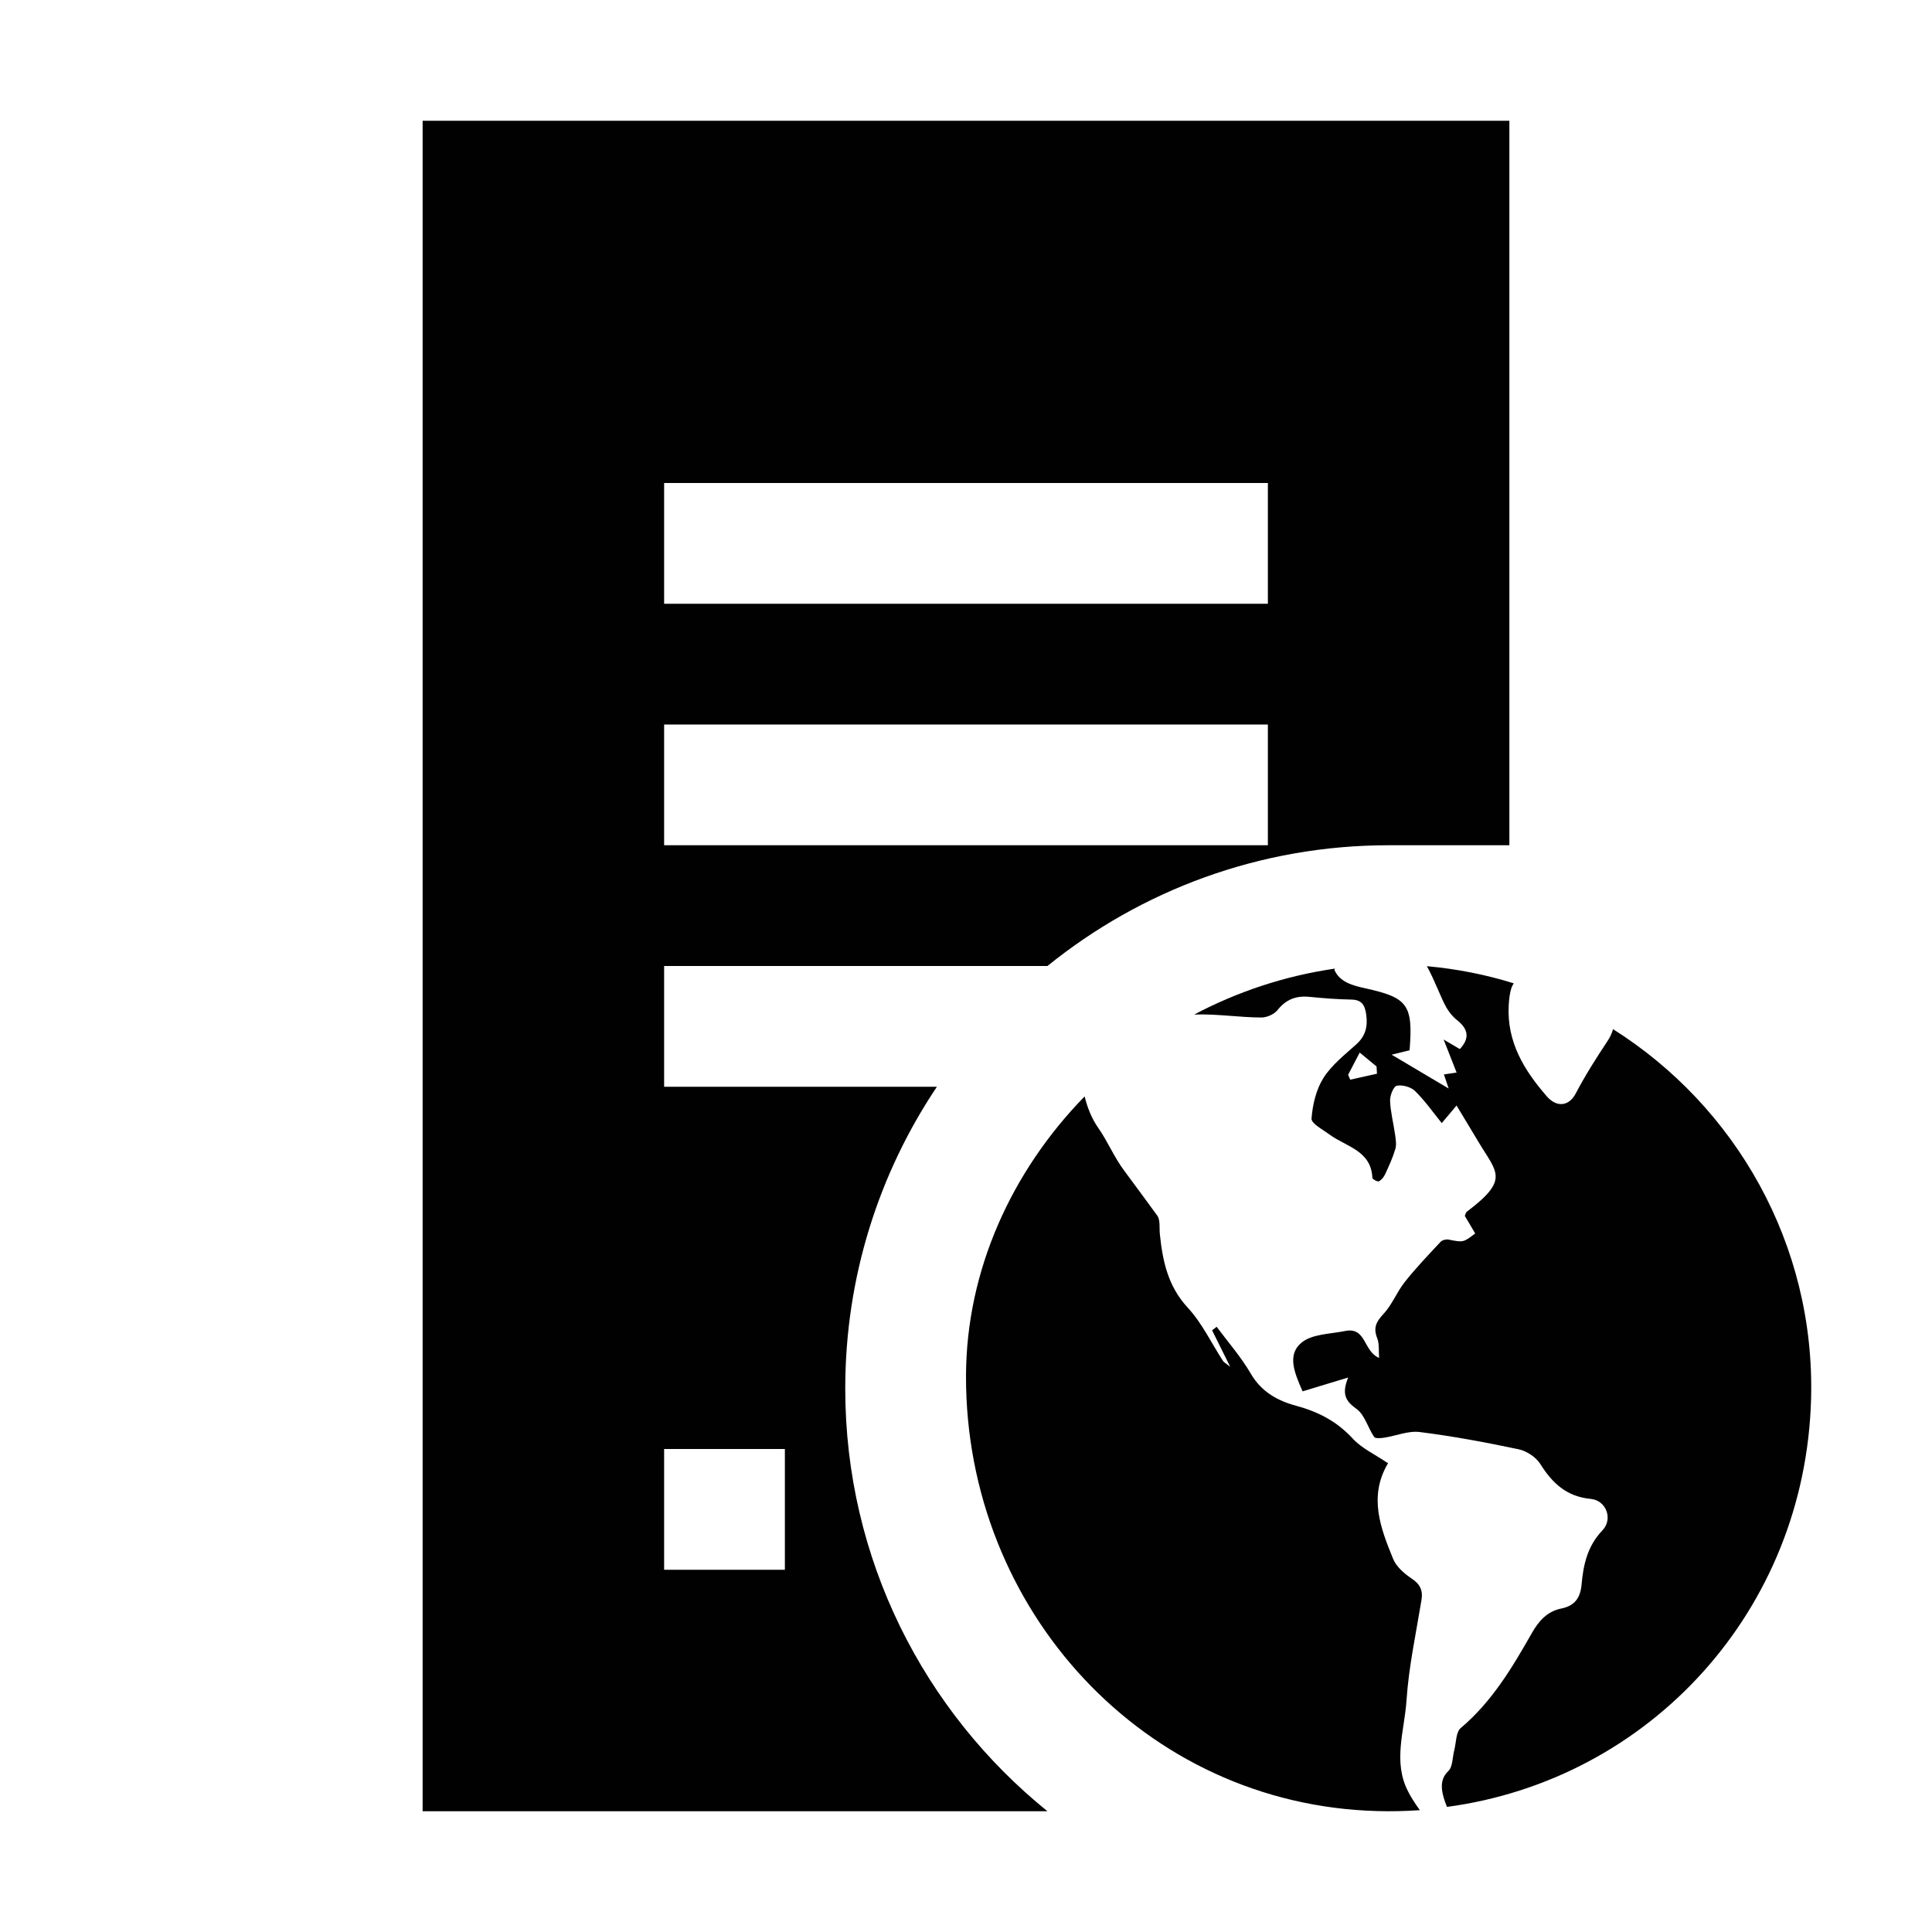
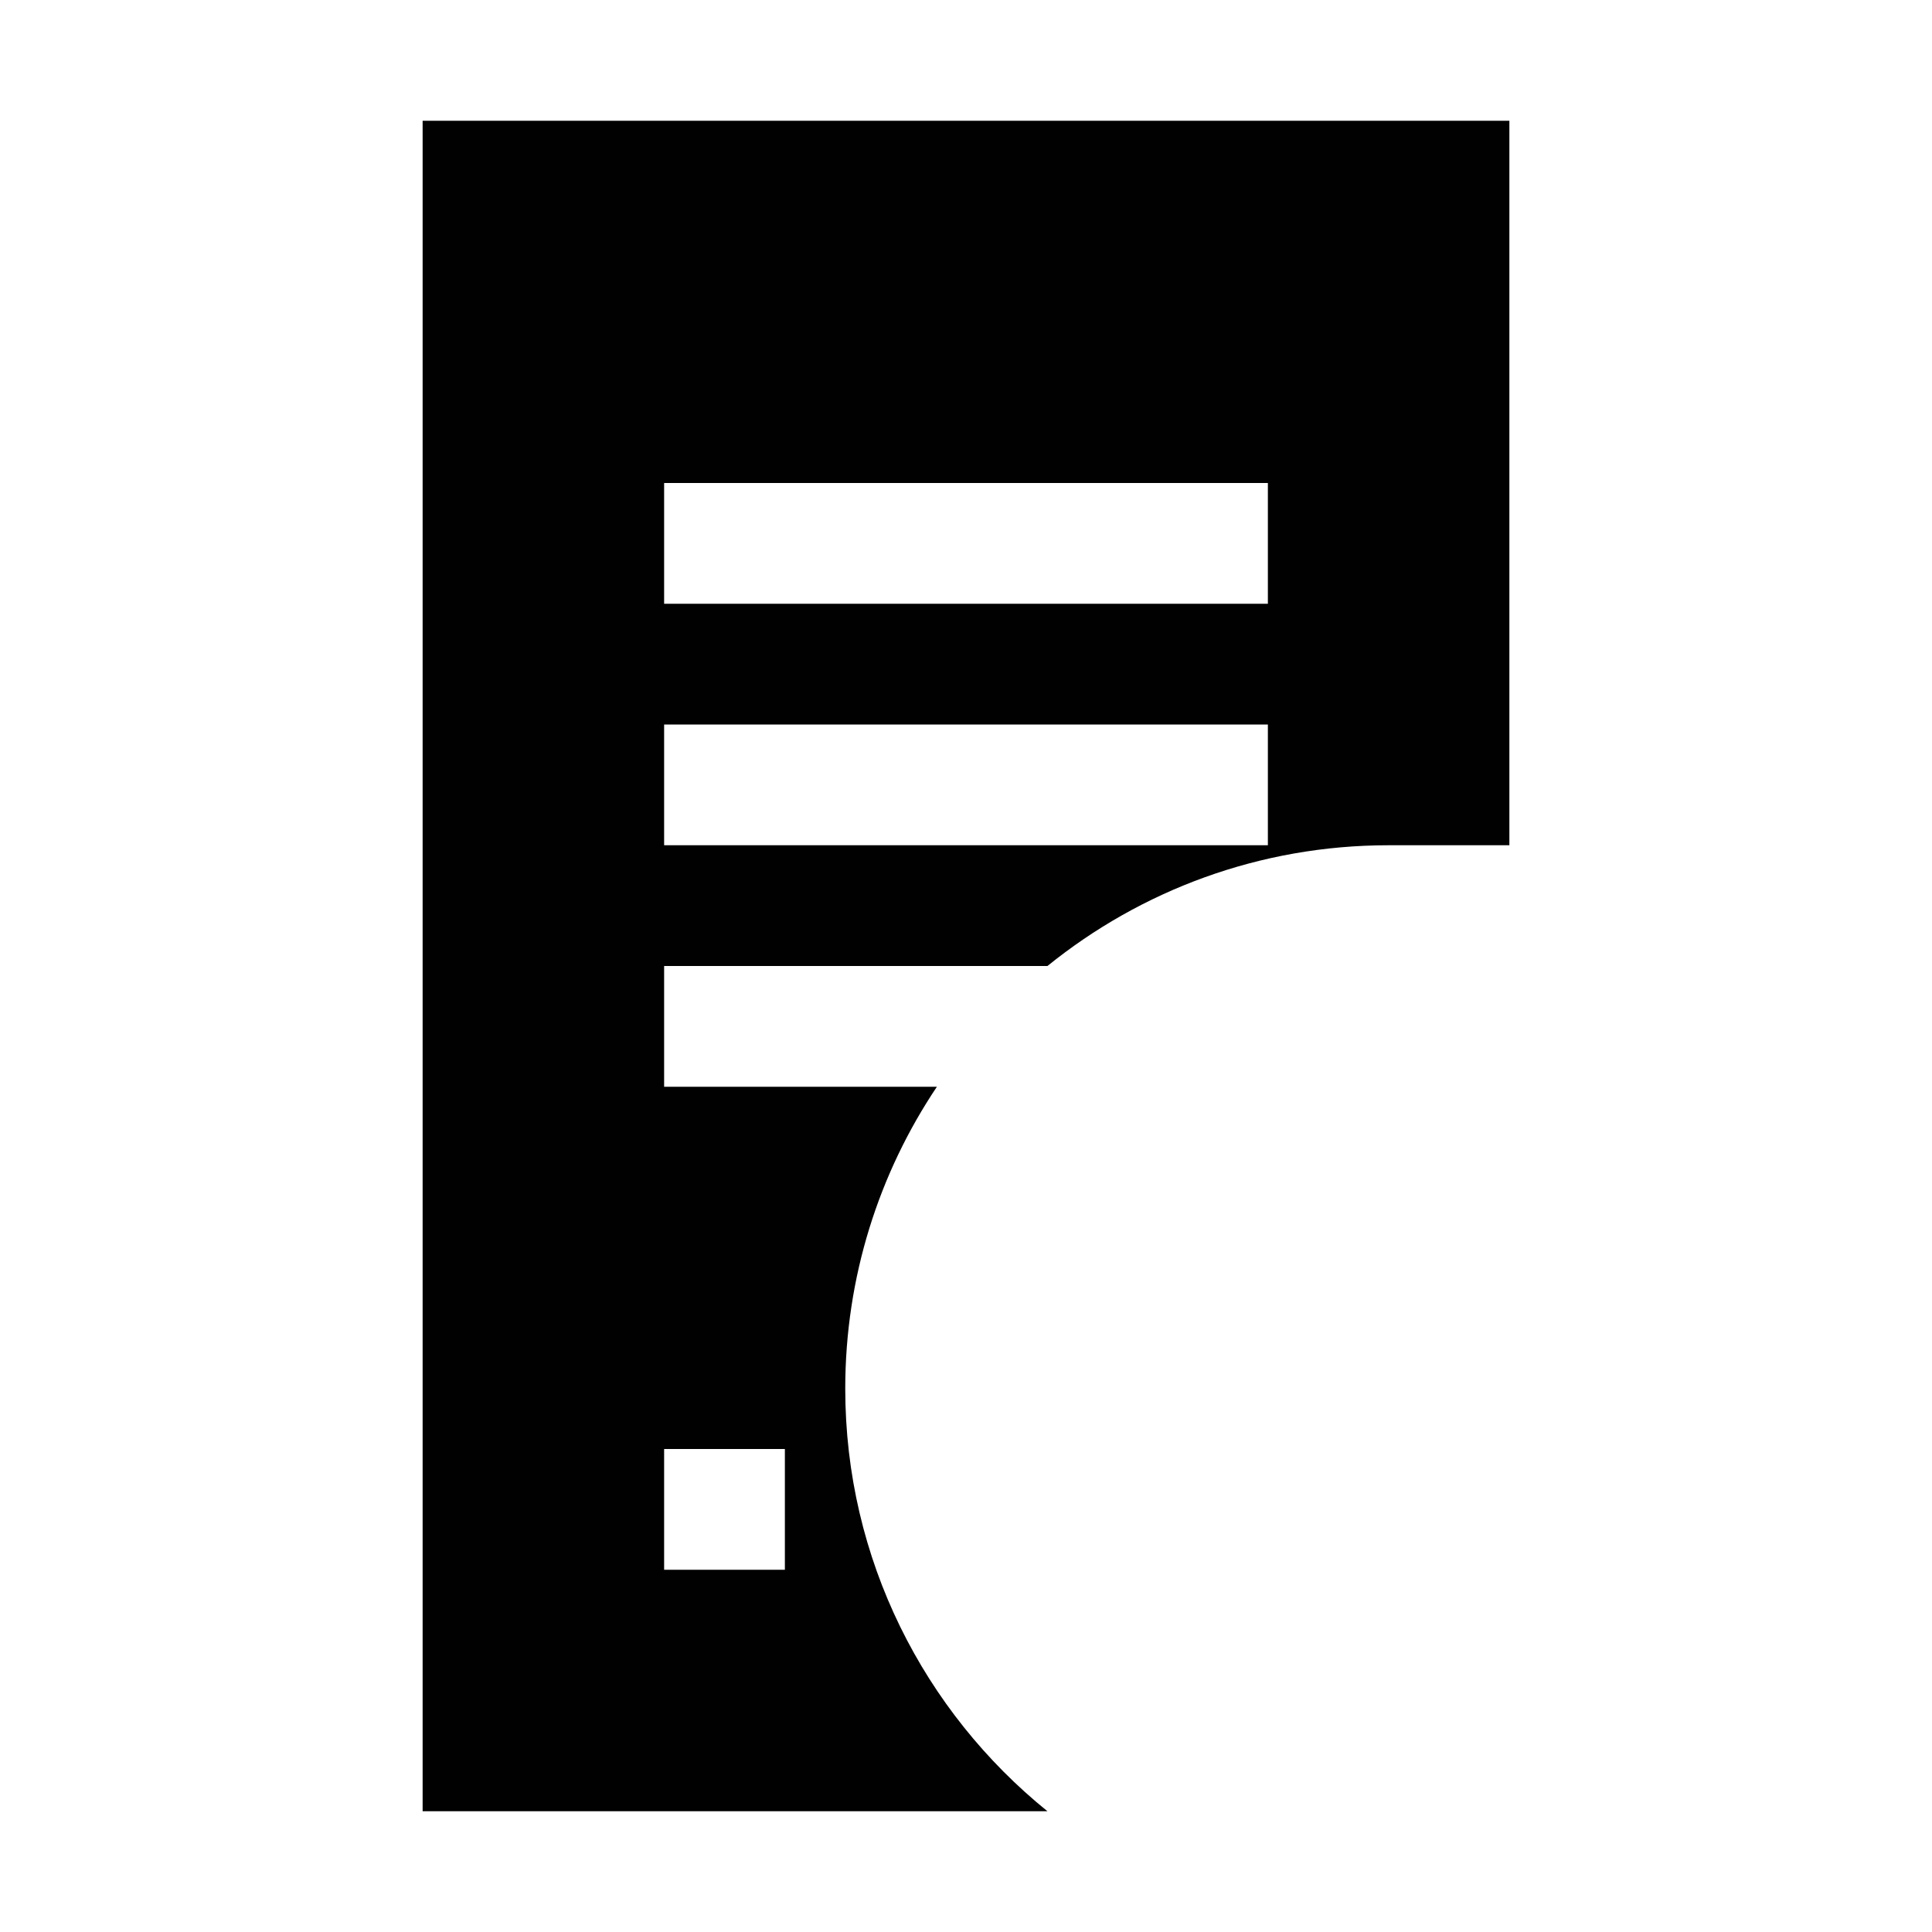
<svg xmlns="http://www.w3.org/2000/svg" version="1.1" id="Layer_1" x="0px" y="0px" width="32px" height="32px" viewBox="0 0 32 32" style="enable-background:new 0 0 32 32;" xml:space="preserve">
  <style type="text/css">
	.st0{fill:#010101;}
</style>
-   <path class="st0" d="M23.517,29.982c-0.233,0.016-0.469,0.022-0.708,0.015c-3.859-0.105-6.817-3.336-6.809-7.206  c0.004-1.747,0.755-3.392,1.965-4.631c0.045,0.186,0.117,0.367,0.227,0.524c0.158,0.226,0.258,0.479,0.435,0.715  c0.182,0.243,0.36,0.489,0.54,0.734c0.054,0.074,0.033,0.205,0.044,0.309c0.046,0.446,0.133,0.861,0.461,1.216  c0.237,0.256,0.392,0.587,0.585,0.884c0.014,0.022,0.042,0.035,0.119,0.096c-0.123-0.248-0.212-0.426-0.3-0.604  c0.025-0.019,0.051-0.039,0.076-0.058c0.191,0.257,0.405,0.501,0.565,0.776c0.175,0.301,0.444,0.449,0.748,0.531  c0.367,0.099,0.677,0.258,0.94,0.544c0.149,0.162,0.367,0.261,0.582,0.407c-0.003-0.029,0.007-0.006,0,0.007  c-0.321,0.546-0.122,1.068,0.088,1.58c0.053,0.129,0.183,0.242,0.304,0.323c0.141,0.094,0.192,0.193,0.165,0.359  c-0.091,0.553-0.211,1.105-0.248,1.663c-0.033,0.499-0.229,1.013,0.026,1.505C23.353,29.736,23.426,29.857,23.517,29.982z   M29.997,23.171c-0.095,3.501-2.668,6.306-6.031,6.757c-0.085-0.217-0.147-0.434,0.023-0.594c0.074-0.07,0.067-0.227,0.098-0.344  c0.033-0.126,0.026-0.3,0.108-0.369c0.515-0.434,0.851-0.998,1.176-1.57c0.116-0.204,0.256-0.362,0.49-0.409  c0.221-0.045,0.315-0.175,0.335-0.398c0.029-0.328,0.097-0.637,0.345-0.896c0.179-0.187,0.064-0.496-0.191-0.521  c-0.4-0.038-0.635-0.257-0.836-0.576c-0.072-0.115-0.226-0.218-0.36-0.246c-0.543-0.115-1.089-0.217-1.64-0.286  c-0.189-0.024-0.392,0.064-0.589,0.094c-0.055,0.008-0.145,0.016-0.165-0.013c-0.104-0.152-0.155-0.366-0.292-0.464  c-0.176-0.127-0.252-0.24-0.138-0.52c-0.293,0.089-0.52,0.157-0.755,0.229c-0.132-0.3-0.264-0.606-0.016-0.808  c0.175-0.143,0.472-0.141,0.717-0.191c0.358-0.073,0.3,0.334,0.566,0.445c-0.009-0.109,0.007-0.228-0.031-0.326  c-0.067-0.17-0.02-0.27,0.102-0.4c0.144-0.153,0.223-0.366,0.355-0.532c0.184-0.232,0.39-0.447,0.592-0.664  c0.027-0.029,0.09-0.046,0.13-0.038c0.246,0.048,0.245,0.051,0.444-0.101c-0.055-0.093-0.112-0.189-0.172-0.291  c0.01-0.022,0.015-0.056,0.035-0.071c0.71-0.535,0.495-0.645,0.19-1.156c-0.117-0.197-0.236-0.392-0.362-0.601  c-0.094,0.112-0.167,0.199-0.245,0.291c-0.152-0.188-0.282-0.375-0.442-0.531c-0.069-0.068-0.209-0.106-0.303-0.088  c-0.054,0.011-0.115,0.164-0.111,0.25c0.007,0.187,0.057,0.373,0.083,0.56c0.011,0.079,0.026,0.165,0.004,0.238  c-0.042,0.143-0.105,0.28-0.168,0.416c-0.022,0.047-0.06,0.097-0.104,0.119c-0.023,0.011-0.107-0.034-0.108-0.057  c-0.021-0.456-0.436-0.515-0.709-0.717c-0.111-0.082-0.305-0.184-0.299-0.264c0.017-0.23,0.076-0.481,0.197-0.673  c0.136-0.215,0.351-0.383,0.545-0.558c0.153-0.138,0.191-0.293,0.164-0.491c-0.022-0.159-0.072-0.246-0.247-0.25  c-0.231-0.004-0.463-0.022-0.693-0.045c-0.219-0.022-0.388,0.041-0.53,0.22c-0.055,0.069-0.175,0.122-0.266,0.122  c-0.352,0-0.743-0.063-1.113-0.049c0.715-0.378,1.501-0.641,2.332-0.761c-0.004,0.006-0.005,0.012-0.011,0.019  c0.089,0.209,0.313,0.263,0.515,0.308c0.698,0.154,0.792,0.269,0.731,1.026c-0.083,0.02-0.176,0.043-0.297,0.073  c0.32,0.19,0.613,0.364,0.944,0.56c-0.031-0.091-0.052-0.154-0.078-0.233c0.061-0.009,0.12-0.018,0.21-0.031  c-0.065-0.165-0.126-0.319-0.215-0.547c0.132,0.077,0.198,0.117,0.268,0.158c0.163-0.173,0.147-0.327-0.044-0.478  c-0.074-0.058-0.138-0.138-0.184-0.22c-0.083-0.148-0.191-0.447-0.317-0.675c0.497,0.045,0.977,0.14,1.438,0.284  c-0.014,0.026-0.03,0.049-0.039,0.08c-0.026,0.08-0.038,0.176-0.044,0.287c-0.032,0.606,0.255,1.072,0.631,1.505  c0.159,0.183,0.363,0.172,0.478-0.046c0.165-0.313,0.34-0.587,0.528-0.871c0.043-0.064,0.073-0.13,0.091-0.196  C28.741,18.323,30.067,20.604,29.997,23.171z M22.807,17.784c-0.002-0.04-0.004-0.08-0.007-0.12  c-0.086-0.071-0.171-0.141-0.279-0.23c-0.072,0.137-0.132,0.253-0.192,0.368c0.012,0.027,0.023,0.054,0.035,0.081  C22.512,17.849,22.659,17.817,22.807,17.784z" />
  <path class="st0" d="M17.349,16c1.545-1.249,3.51-2,5.651-2h2V2H7v28h10.349C15.308,28.35,14,25.829,14,23  c0-1.851,0.56-3.57,1.518-5H11v-2H17.349z M11,8h10v2H11V8z M11,12h10v2H11V12z M13,24v2h-2v-2H13z" />
</svg>